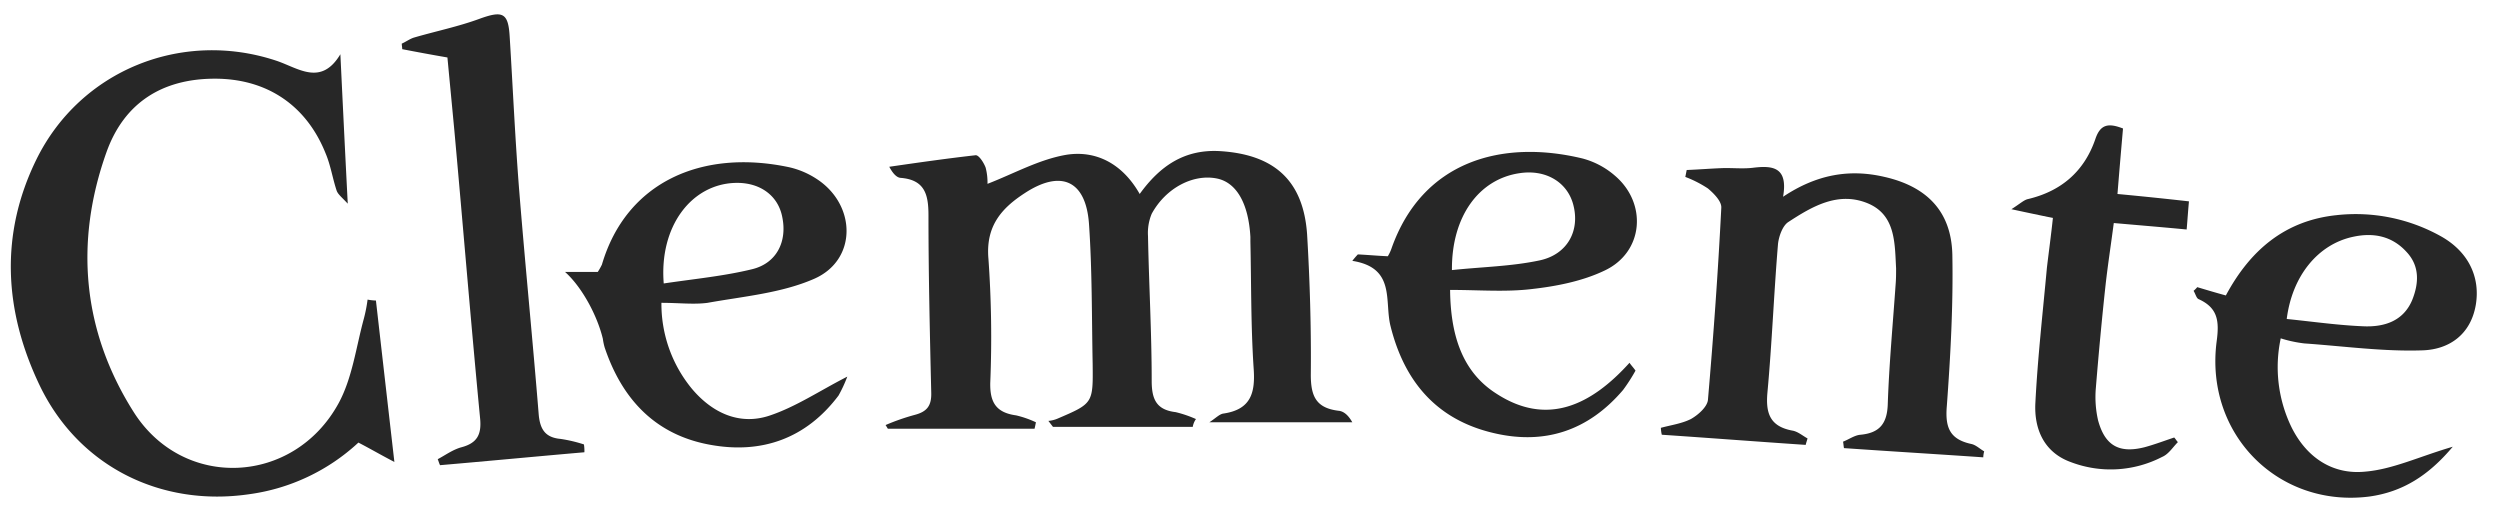
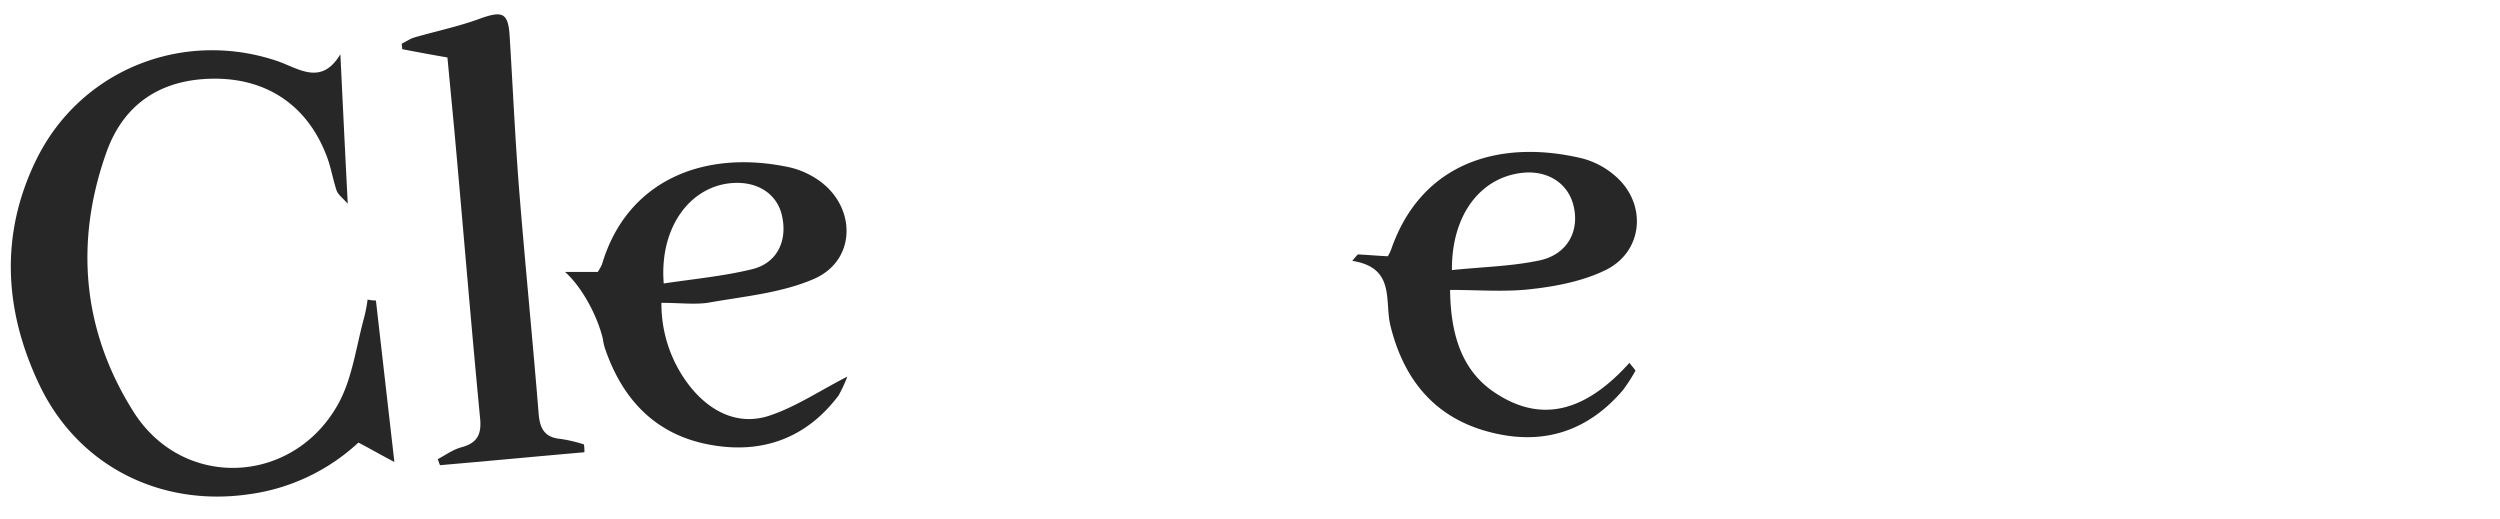
<svg xmlns="http://www.w3.org/2000/svg" id="Livello_1" data-name="Livello 1" viewBox="0 0 542.05 112.5">
  <defs>
    <style>.cls-1{fill:#272727;}</style>
  </defs>
-   <path class="cls-1" d="M258.61,92.56h-30.3l-1-1.3a6.53,6.53,0,0,0,2-.5c7.7-3.3,7.7-3.3,7.6-11.9-.2-10.1-.1-20.3-.8-30.4-.7-9.4-6.1-11.7-13.9-6.6-5.1,3.3-8.5,7.2-7.9,14.2a241.11,241.11,0,0,1,.4,26.9c-.1,4.2,1.2,6.5,5.6,7.1a21.92,21.92,0,0,1,4.3,1.5c-.1.5-.2,1-.3,1.4h-31.8c-.2-.3-.3-.5-.5-.8a47,47,0,0,1,6.3-2.2c2.7-.7,3.7-2,3.6-4.9-.3-12.8-.6-25.6-.6-38.4,0-4.5-.8-7.7-6.1-8.1q-1.2-.15-2.4-2.4c6.2-.9,12.5-1.8,18.7-2.5.7-.1,1.8,1.6,2.2,2.7a12.75,12.75,0,0,1,.4,3.5c5.7-2.2,11.2-5.3,17.1-6.3,6.3-1,12.1,1.8,15.9,8.5,4.4-6.1,9.7-9.7,17.3-9.3,11.8.7,18.2,6.3,19,18.1.6,10.1.9,20.3.8,30.4,0,4.6,1.1,7.2,6,7.8,1.1.1,2.1.9,3,2.5h-31c1.4-.9,2.2-1.8,3.1-1.9,6-.9,6.9-4.6,6.5-9.9-.6-9.1-.5-18.3-.7-27.4v-1c-.4-7.1-2.9-11.6-7-12.6-5.2-1.2-11.3,1.9-14.4,7.6a10.8,10.8,0,0,0-.8,4.8c.2,10.5.8,20.9.8,31.4,0,4,1,6.3,5.2,6.8a25.42,25.42,0,0,1,4.4,1.5A4.1,4.1,0,0,0,258.61,92.56Z" />
  <path class="cls-1" d="M81.51,65.16c1.3,11.4,2.6,22.8,4,35-2.9-1.5-5.1-2.8-7.8-4.2A43.37,43.37,0,0,1,54,107.16c-19.2,2.8-37-6.1-45.4-23.6-7.7-16.1-8.7-32.7-.7-49,9.5-19.3,31.5-28.2,52-21.4,4.8,1.6,9.7,5.6,13.9-1.4.5,10.4,1,20.8,1.6,32.4-1.3-1.4-2.1-2-2.4-2.8-.9-2.7-1.3-5.5-2.4-8.1-4.2-10.5-12.8-16.2-24-16.2-11.5,0-19.7,5.3-23.5,15.9-7,19.6-5.2,38.9,5.9,56.4,10.8,17,34.7,15.8,44.4-1.9,3-5.5,3.8-12.2,5.5-18.4a32.85,32.85,0,0,0,.8-4.1A11,11,0,0,0,81.51,65.16Z" />
-   <path class="cls-1" d="M391.51,96.46c-10.4-.7-20.8-1.5-31.2-2.2a7.72,7.72,0,0,1-.2-1.5c2.2-.6,4.5-.9,6.5-1.9,1.6-.9,3.5-2.6,3.7-4.1,1.2-13.9,2.2-27.8,2.9-41.7.1-1.4-1.6-3.1-2.9-4.2a25.06,25.06,0,0,0-4.9-2.5l.3-1.5c2.5-.1,5-.3,7.5-.4,2.3-.1,4.7.2,7-.1,4.2-.5,7.5-.1,6.4,6.3,7.2-4.8,14.3-6.1,22-4.3,9.2,2.1,14.5,7.5,14.7,16.9.2,10.9-.4,21.9-1.2,32.8-.4,4.7.7,7.2,5.3,8.2,1,.2,1.9,1.1,2.8,1.6a5.85,5.85,0,0,0-.2,1.3c-10.1-.7-20.2-1.3-30.2-2-.1-.5-.1-.9-.2-1.4,1.3-.5,2.5-1.4,3.8-1.5,4.2-.4,5.8-2.5,5.9-6.8.3-8.6,1.1-17.2,1.7-25.8.1-1.2.1-2.3.1-3.5-.3-5.5-.1-11.6-6.2-14.1-6.4-2.6-12,.7-17.2,4.1-1.2.8-2,3-2.2,4.7-.9,10.8-1.3,21.5-2.3,32.3-.4,4.5.6,7.3,5.4,8.2,1.2.2,2.2,1.1,3.3,1.7C391.81,95.46,391.61,96,391.51,96.46Z" />
  <path class="cls-1" d="M143.41,65.66a28.92,28.92,0,0,0,6.5,18.5c4.4,5.3,10.3,8.1,16.8,6,5.8-1.9,11.1-5.5,17-8.5a29.58,29.58,0,0,1-1.9,4.1c-7,9.3-16.6,12.7-27.7,10.7-11.9-2.1-19.2-9.8-23-21.1a12.86,12.86,0,0,1-.4-1.9c-1.2-5-4.5-11.2-8.2-14.5h7.1a12.9,12.9,0,0,0,.9-1.6c5.3-18,21.8-25.1,40.6-21.1a18.11,18.11,0,0,1,5.9,2.5c8.7,5.6,8.9,17.6-.5,21.7-7.1,3.1-15.3,3.8-23.1,5.2C150.41,66.06,147.21,65.66,143.41,65.66Zm.5-4.2c6.7-1,13.1-1.6,19.2-3.1,5.3-1.3,7.6-6,6.5-11.3-.9-4.7-4.9-7.6-10.3-7.4C149.91,40,142.91,49.06,143.91,61.46Z" />
-   <path class="cls-1" d="M476.41,62.26c2,.6,4,1.2,6.2,1.8,5.2-9.7,12.7-16.2,23.9-17.4a37.89,37.89,0,0,1,22.6,4.5c6,3.3,8.7,8.8,7.7,14.9-1.1,6.5-5.8,9.7-11.5,9.9-8.5.3-17.1-.9-25.7-1.5a27.66,27.66,0,0,1-5.1-1.1,29.85,29.85,0,0,0,2.3,19.2c3.3,6.7,9,10.4,16,9.7,6-.5,11.8-3.3,19-5.4-5.3,6.3-10.9,9.8-18.1,10.8-19.7,2.5-35.7-13.5-33.1-33.6.6-4.4.3-7.3-3.9-9.2-.5-.2-.7-1.2-1.1-1.8A6,6,0,0,0,476.41,62.26Zm19.4,6.9c5.9.6,11.4,1.4,17,1.6,4.3.1,8.3-1.2,10.2-5.7,1.4-3.5,1.7-7.2-1.1-10.3-3.2-3.6-7.3-4.4-11.8-3.4C502.61,53,497,59.76,495.81,69.16Z" />
  <path class="cls-1" d="M354.61,80.36a37.42,37.42,0,0,1-2.7,4.2c-7.5,8.8-17,12-28.2,9.3-12.2-2.9-19.2-11.1-22.2-23.1-1.4-5.4,1.2-12.7-8.3-14.2a17.41,17.41,0,0,1,1.2-1.4c2.1.1,4.2.3,6.5.4a8.86,8.86,0,0,0,.8-1.7c6.7-19,24-23.7,41.4-19.5a17.55,17.55,0,0,1,7,3.7c7.1,6,6.3,16.6-2.2,20.6-4.8,2.3-10.4,3.4-15.7,4-5.7.7-11.6.2-17.8.2.1,9.2,2.3,17.5,9.9,22.4,11.1,7.3,20.7,2.6,29-6.6C353.71,79.26,354.21,79.76,354.61,80.36Zm-39.8-21.8c6.6-.7,12.9-.8,19-2.1s8.8-6.5,7.3-12.1c-1.3-4.9-6-7.7-11.7-6.8C320.71,38.86,314.71,46.86,314.81,58.56Z" />
  <path class="cls-1" d="M126.71,98.06c-10.4.9-20.8,1.9-31.3,2.8-.2-.4-.3-.8-.5-1.3,1.7-.9,3.3-2.1,5.2-2.6,3.3-.9,4.3-2.7,4-6.1-2-20.8-3.7-41.7-5.6-62.6-.5-5.3-1-10.5-1.5-15.8-3.5-.6-6.7-1.2-9.8-1.8,0-.4-.1-.8-.1-1.2.9-.4,1.7-1,2.6-1.3,4.8-1.4,9.7-2.4,14.3-4.1,5-1.8,6.2-1.3,6.5,3.9.7,11.3,1.2,22.6,2.1,33.8,1.3,16.1,2.9,32.1,4.2,48.2.3,3.1,1.4,4.9,4.7,5.2a31.38,31.38,0,0,1,5.1,1.2A9.15,9.15,0,0,1,126.71,98.06Z" />
-   <path class="cls-1" d="M445.11,47.26c-2.9-.6-5.3-1.1-9-1.9,1.9-1.2,2.7-2,3.6-2.2,7.2-1.7,12.2-6,14.6-13,1.1-3.3,2.9-3.5,6-2.3-.4,4.6-.8,9.2-1.2,14.2,5.3.5,10.2,1,15.5,1.6-.2,2.1-.3,3.8-.5,6.1-5.2-.5-10.1-.9-15.8-1.4-.6,4.6-1.3,9.1-1.8,13.6-.8,7.4-1.5,14.9-2.1,22.3a22.75,22.75,0,0,0,.5,6.9c1.5,5.5,4.6,7.2,10.1,5.8,2.2-.6,4.3-1.4,6.4-2.1.3.3.5.7.8,1-1.1,1.1-2,2.6-3.4,3.2a24.27,24.27,0,0,1-19.9,1.1c-5.7-2.1-7.9-7.1-7.6-12.8.5-9.8,1.6-19.5,2.5-29.3C444.21,54.66,444.71,51.06,445.11,47.26Z" />
</svg>